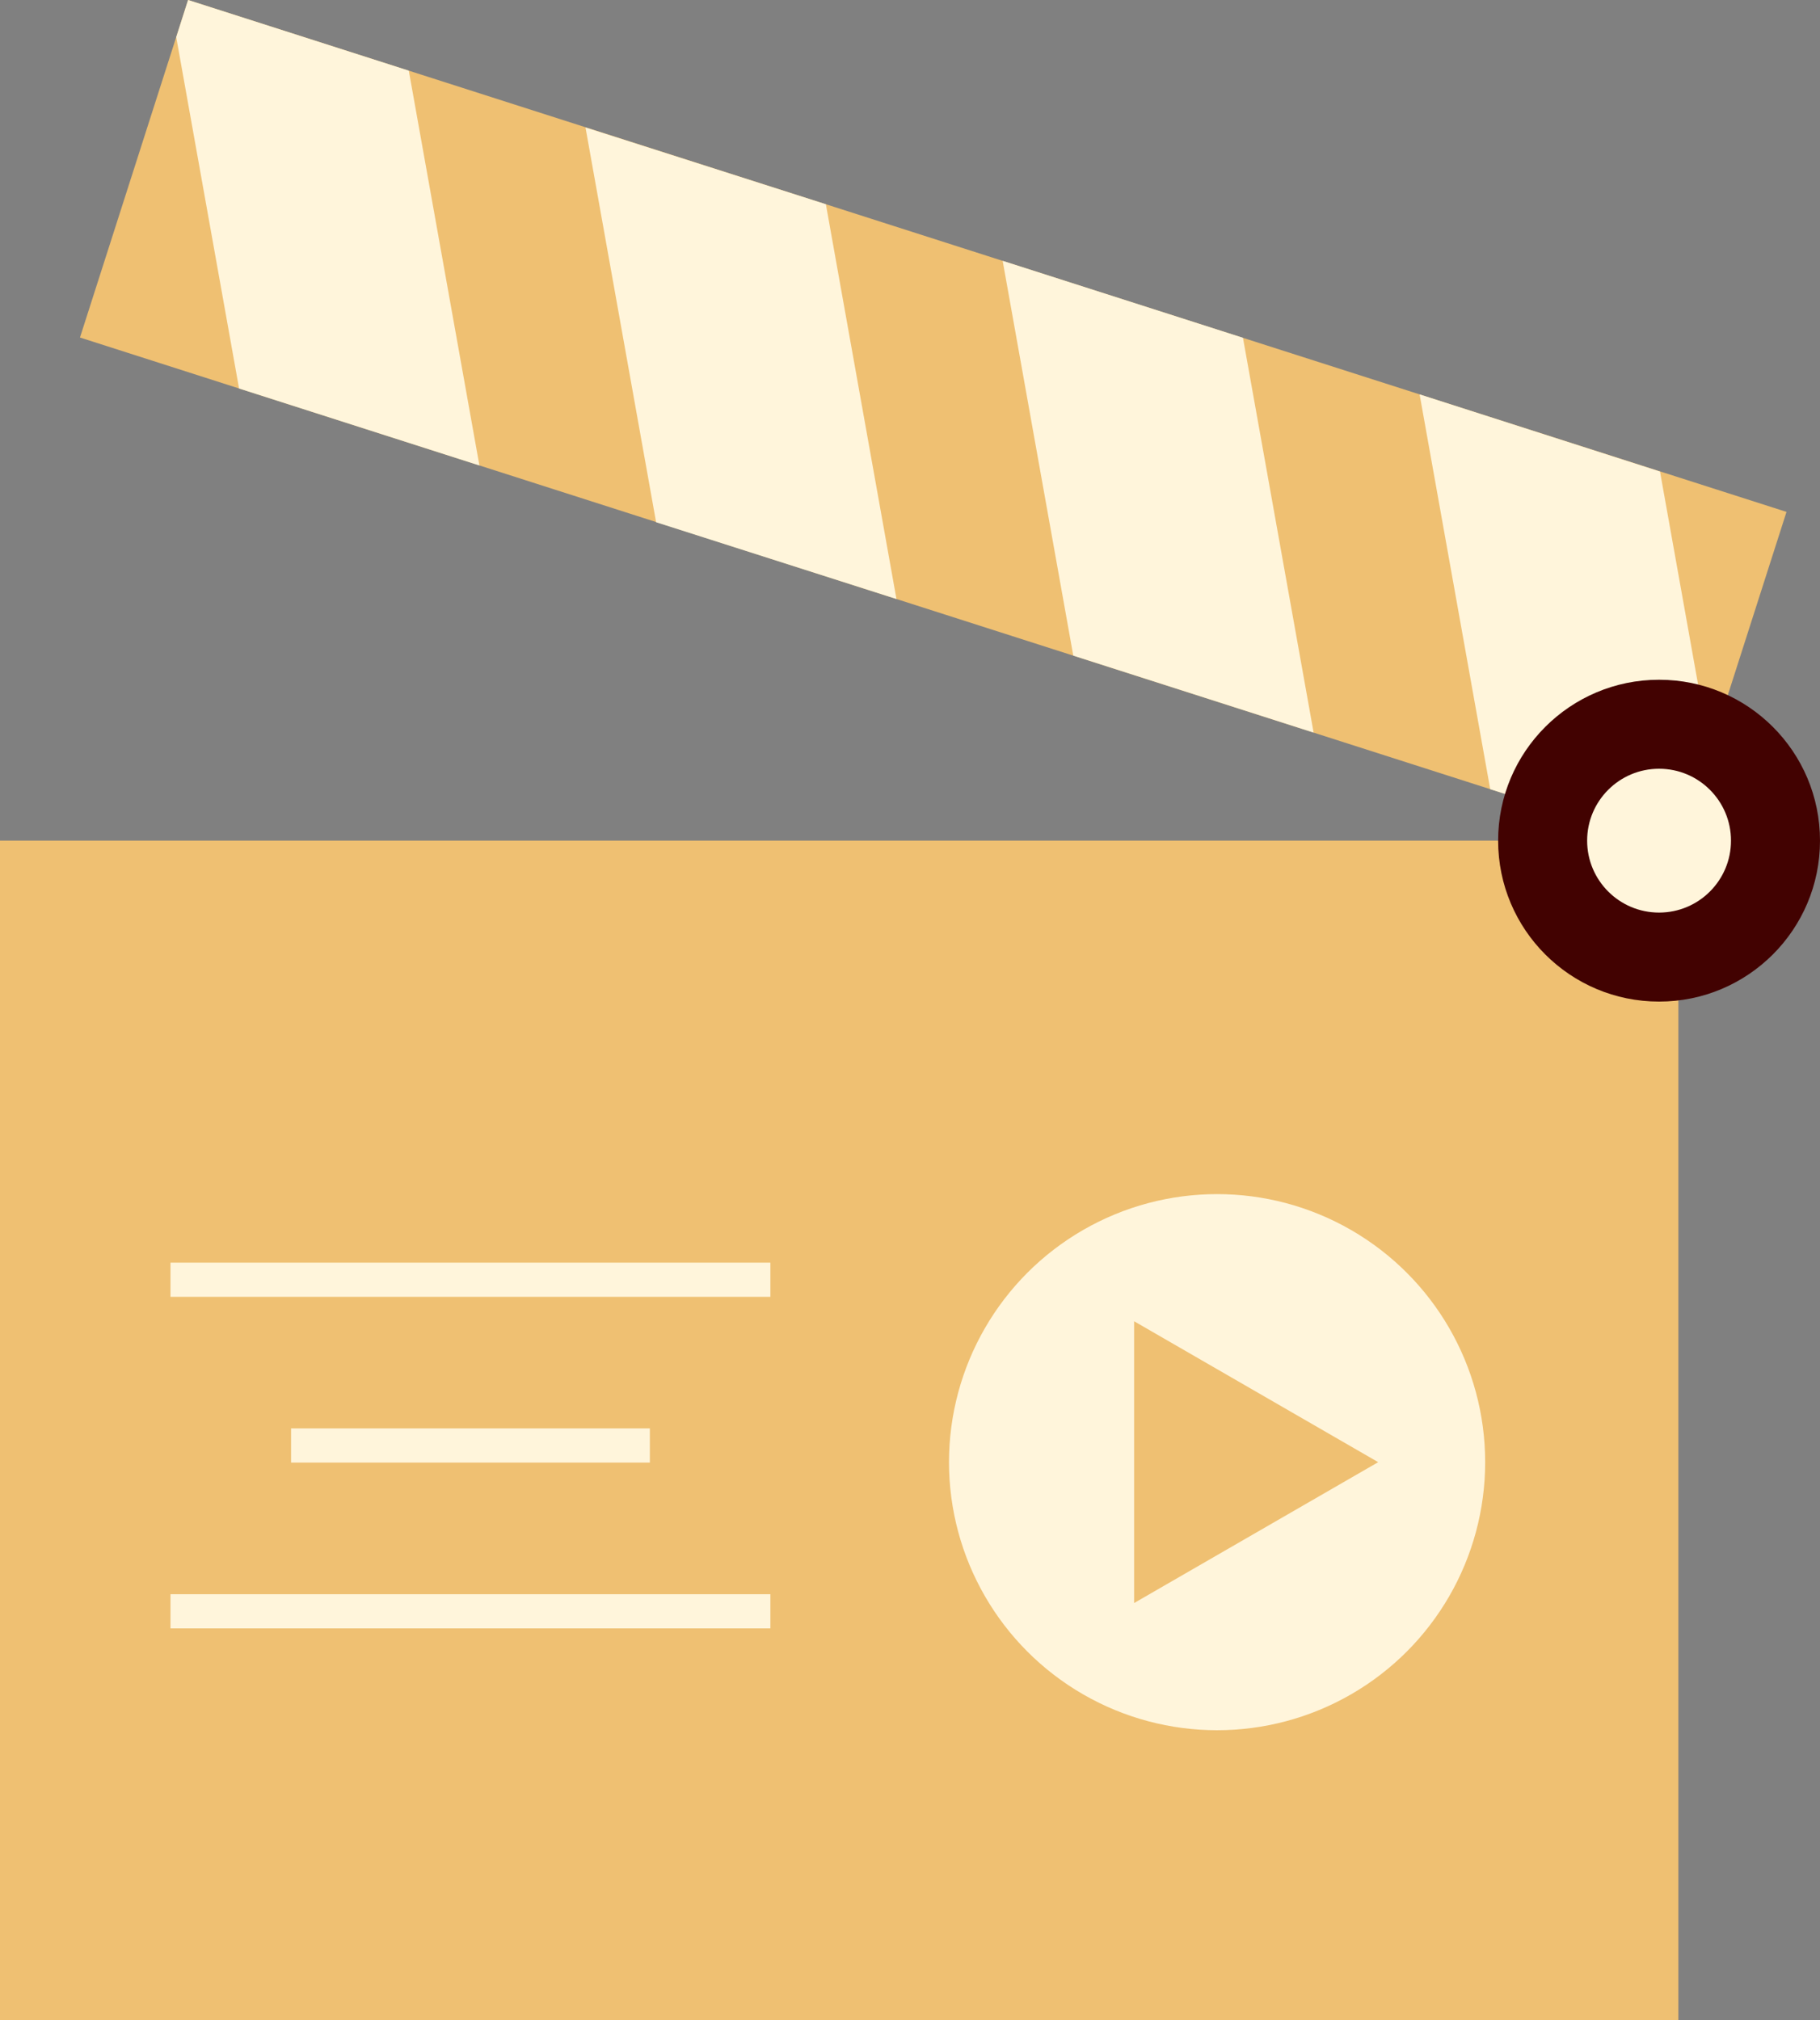
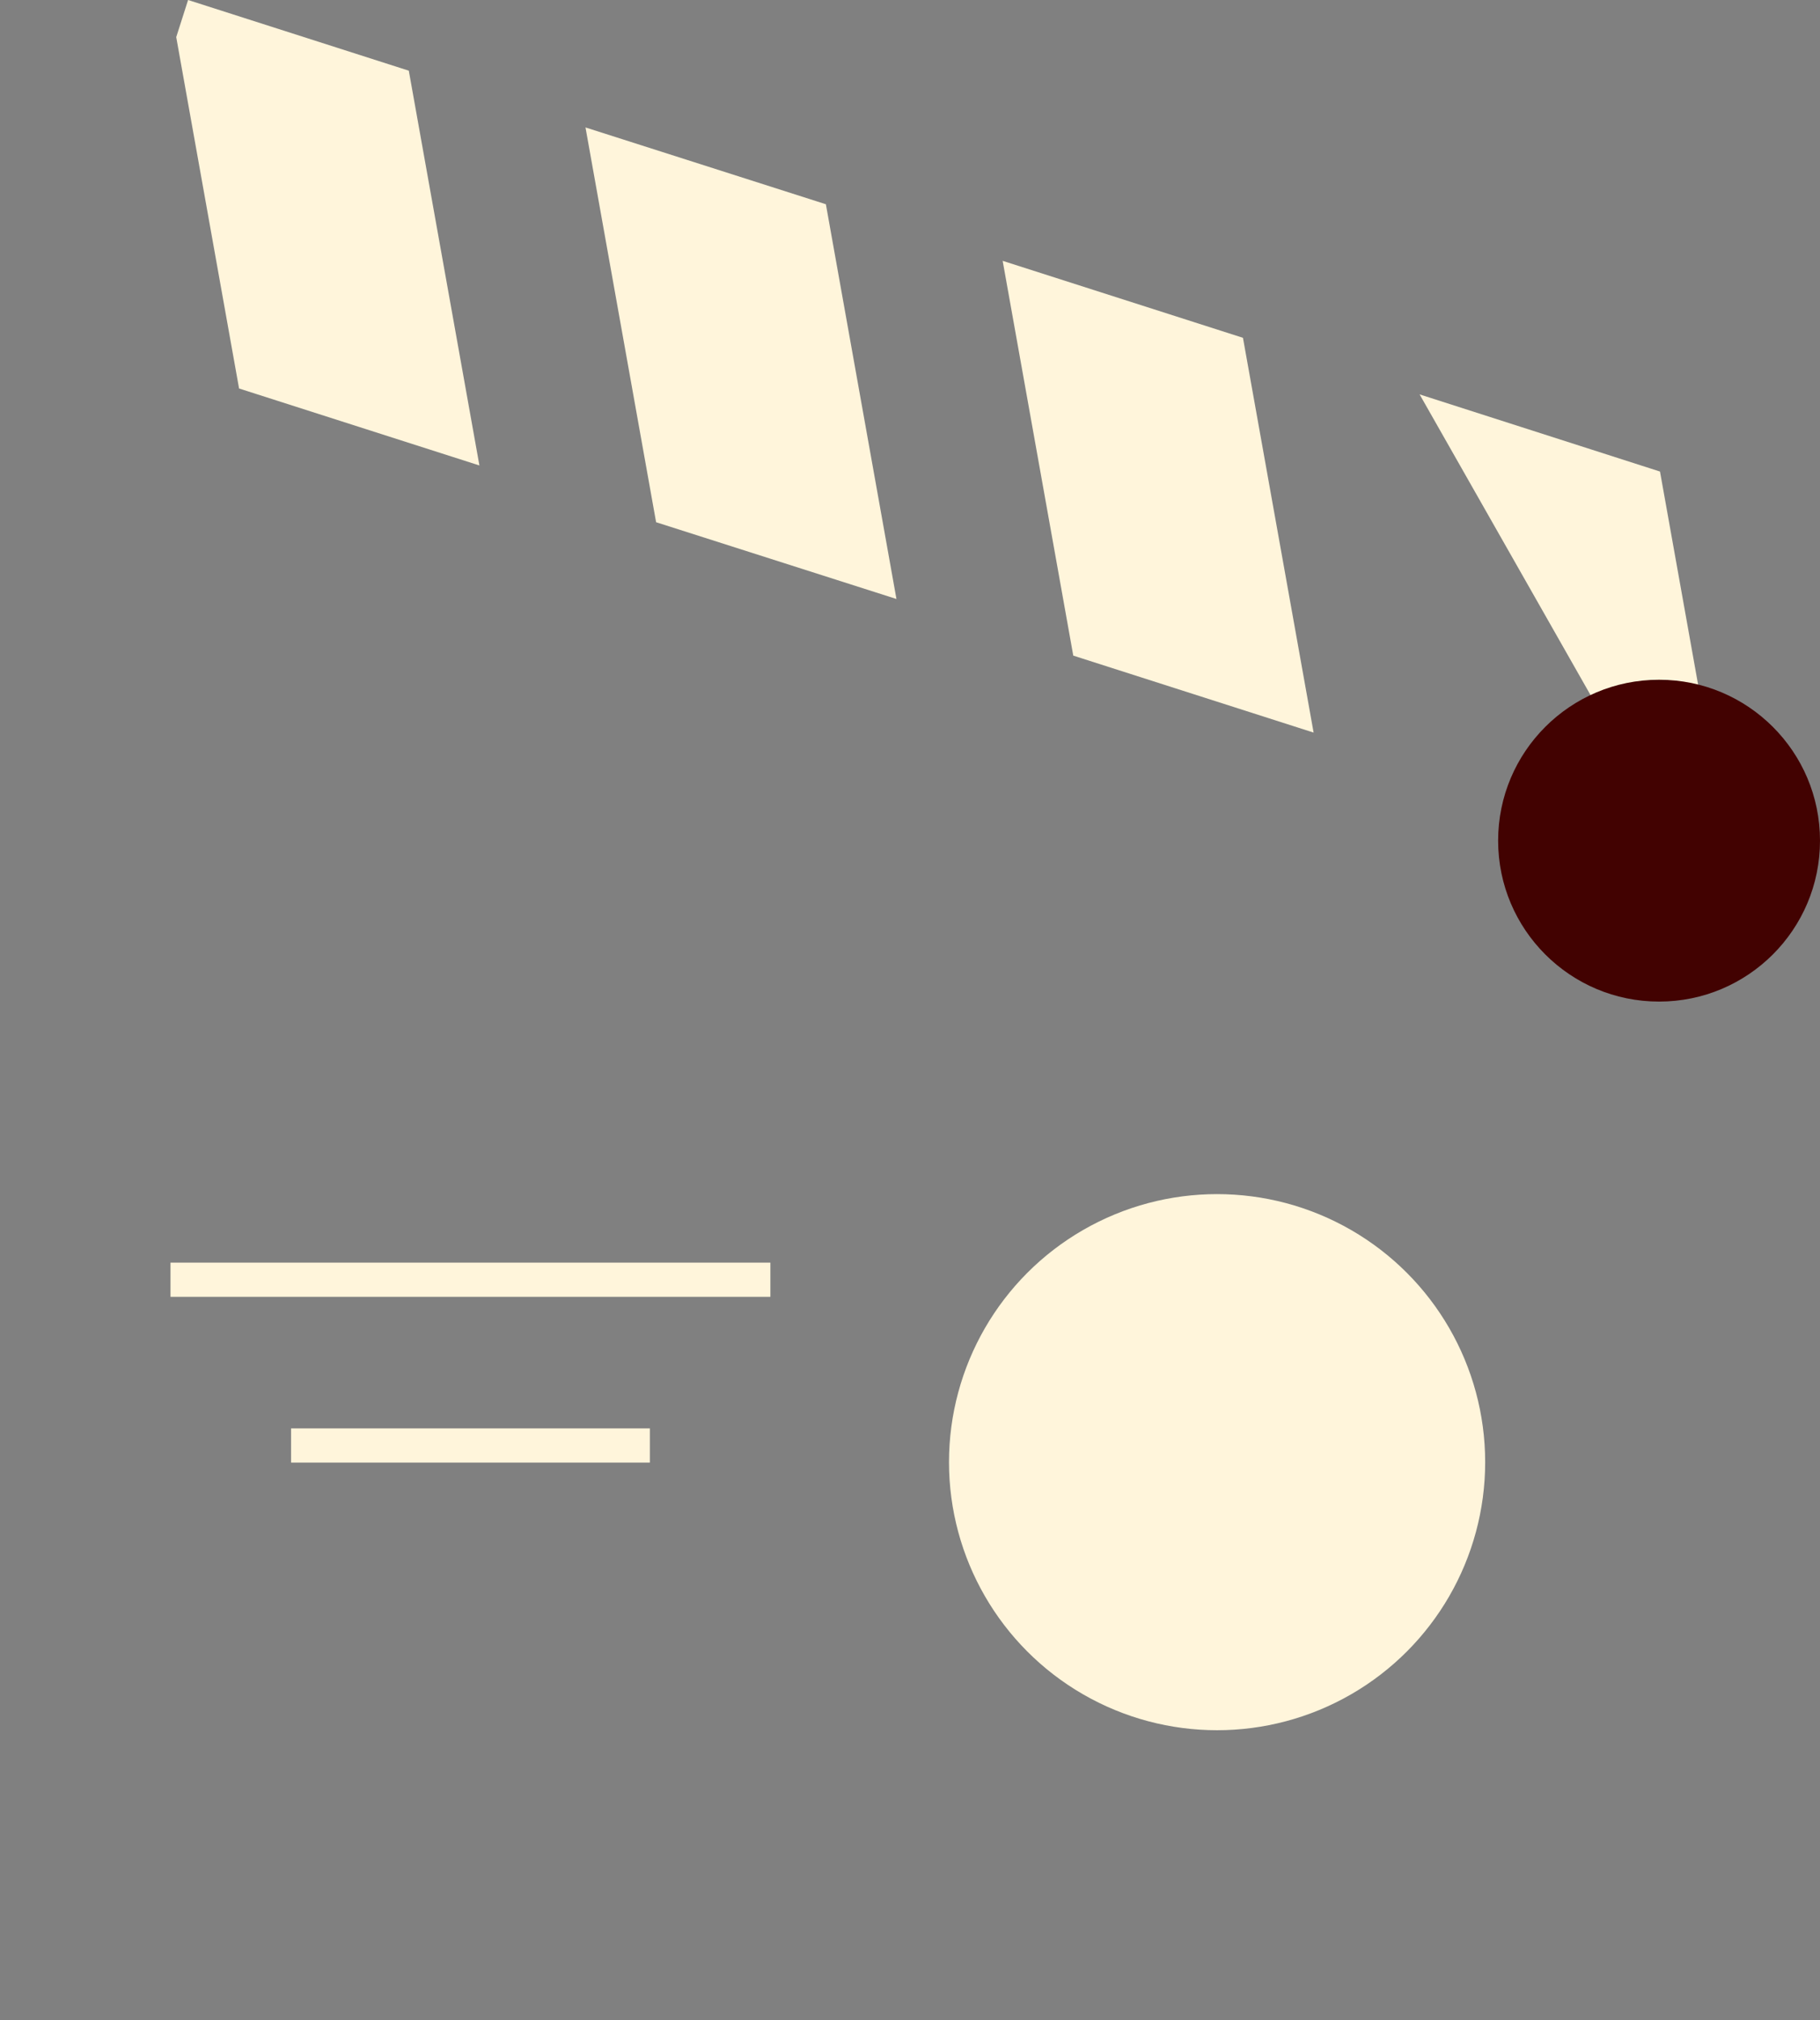
<svg xmlns="http://www.w3.org/2000/svg" viewBox="0 0 428.38 475.54" width="100%" style="vertical-align: middle; max-width: 100%; width: 100%;">
  <rect x="0" y="0" width="428.38" height="475.54" fill="#808080" stroke="none" />
  <g>
    <g>
-       <rect y="197.89" width="395.05" height="277.66" transform="translate(395.05 673.43) rotate(-180)" fill="rgb(239,192,114)">
-      </rect>
-       <rect x="22.14" y="58.26" width="395.05" height="83.43" transform="translate(398.36 262.19) rotate(-162.24)" fill="rgb(239,192,114)">
-      </rect>
-       <path d="M334.14,92.84l16.62,92.93L395.05,200l7.43-23.22L390.72,111ZM236,61.4l16.62,92.93,56.57,18.12L292.56,79.52ZM44.27,0,41.48,8.74,56.27,91.45l56.57,18.12L96.22,16.64Zm93.54,30,16.62,92.93L211,141,194.39,48.08Z" fill="rgb(255,245,219)">
+       <path d="M334.14,92.84L395.05,200l7.43-23.22L390.72,111ZM236,61.4l16.62,92.93,56.57,18.12L292.56,79.52ZM44.27,0,41.48,8.74,56.27,91.45l56.57,18.12L96.22,16.64Zm93.54,30,16.62,92.93L211,141,194.39,48.08Z" fill="rgb(255,245,219)">
     </path>
      <circle cx="286.47" cy="344.19" r="63.1" fill="rgb(255,245,219)">
     </circle>
-       <polygon points="324.39 344.19 266.94 311.02 266.94 377.35 324.39 344.19" fill="rgb(239,192,114)">
-      </polygon>
      <rect x="40.13" y="297.22" width="141.2" height="8.05" transform="translate(221.46 602.49) rotate(-180)" fill="rgb(255,245,219)">
-      </rect>
-       <rect x="40.13" y="375.27" width="141.2" height="8.05" transform="translate(221.46 758.59) rotate(-180)" fill="rgb(255,245,219)">
     </rect>
      <rect x="68.51" y="336.24" width="84.45" height="8.05" fill="rgb(255,245,219)">
     </rect>
      <circle cx="390.5" cy="197.89" r="37.88" fill="rgb(66, 2, 1)">
     </circle>
-       <circle cx="390.5" cy="197.89" r="16.93" fill="rgb(255,245,219)">
-      </circle>
    </g>
  </g>
</svg>